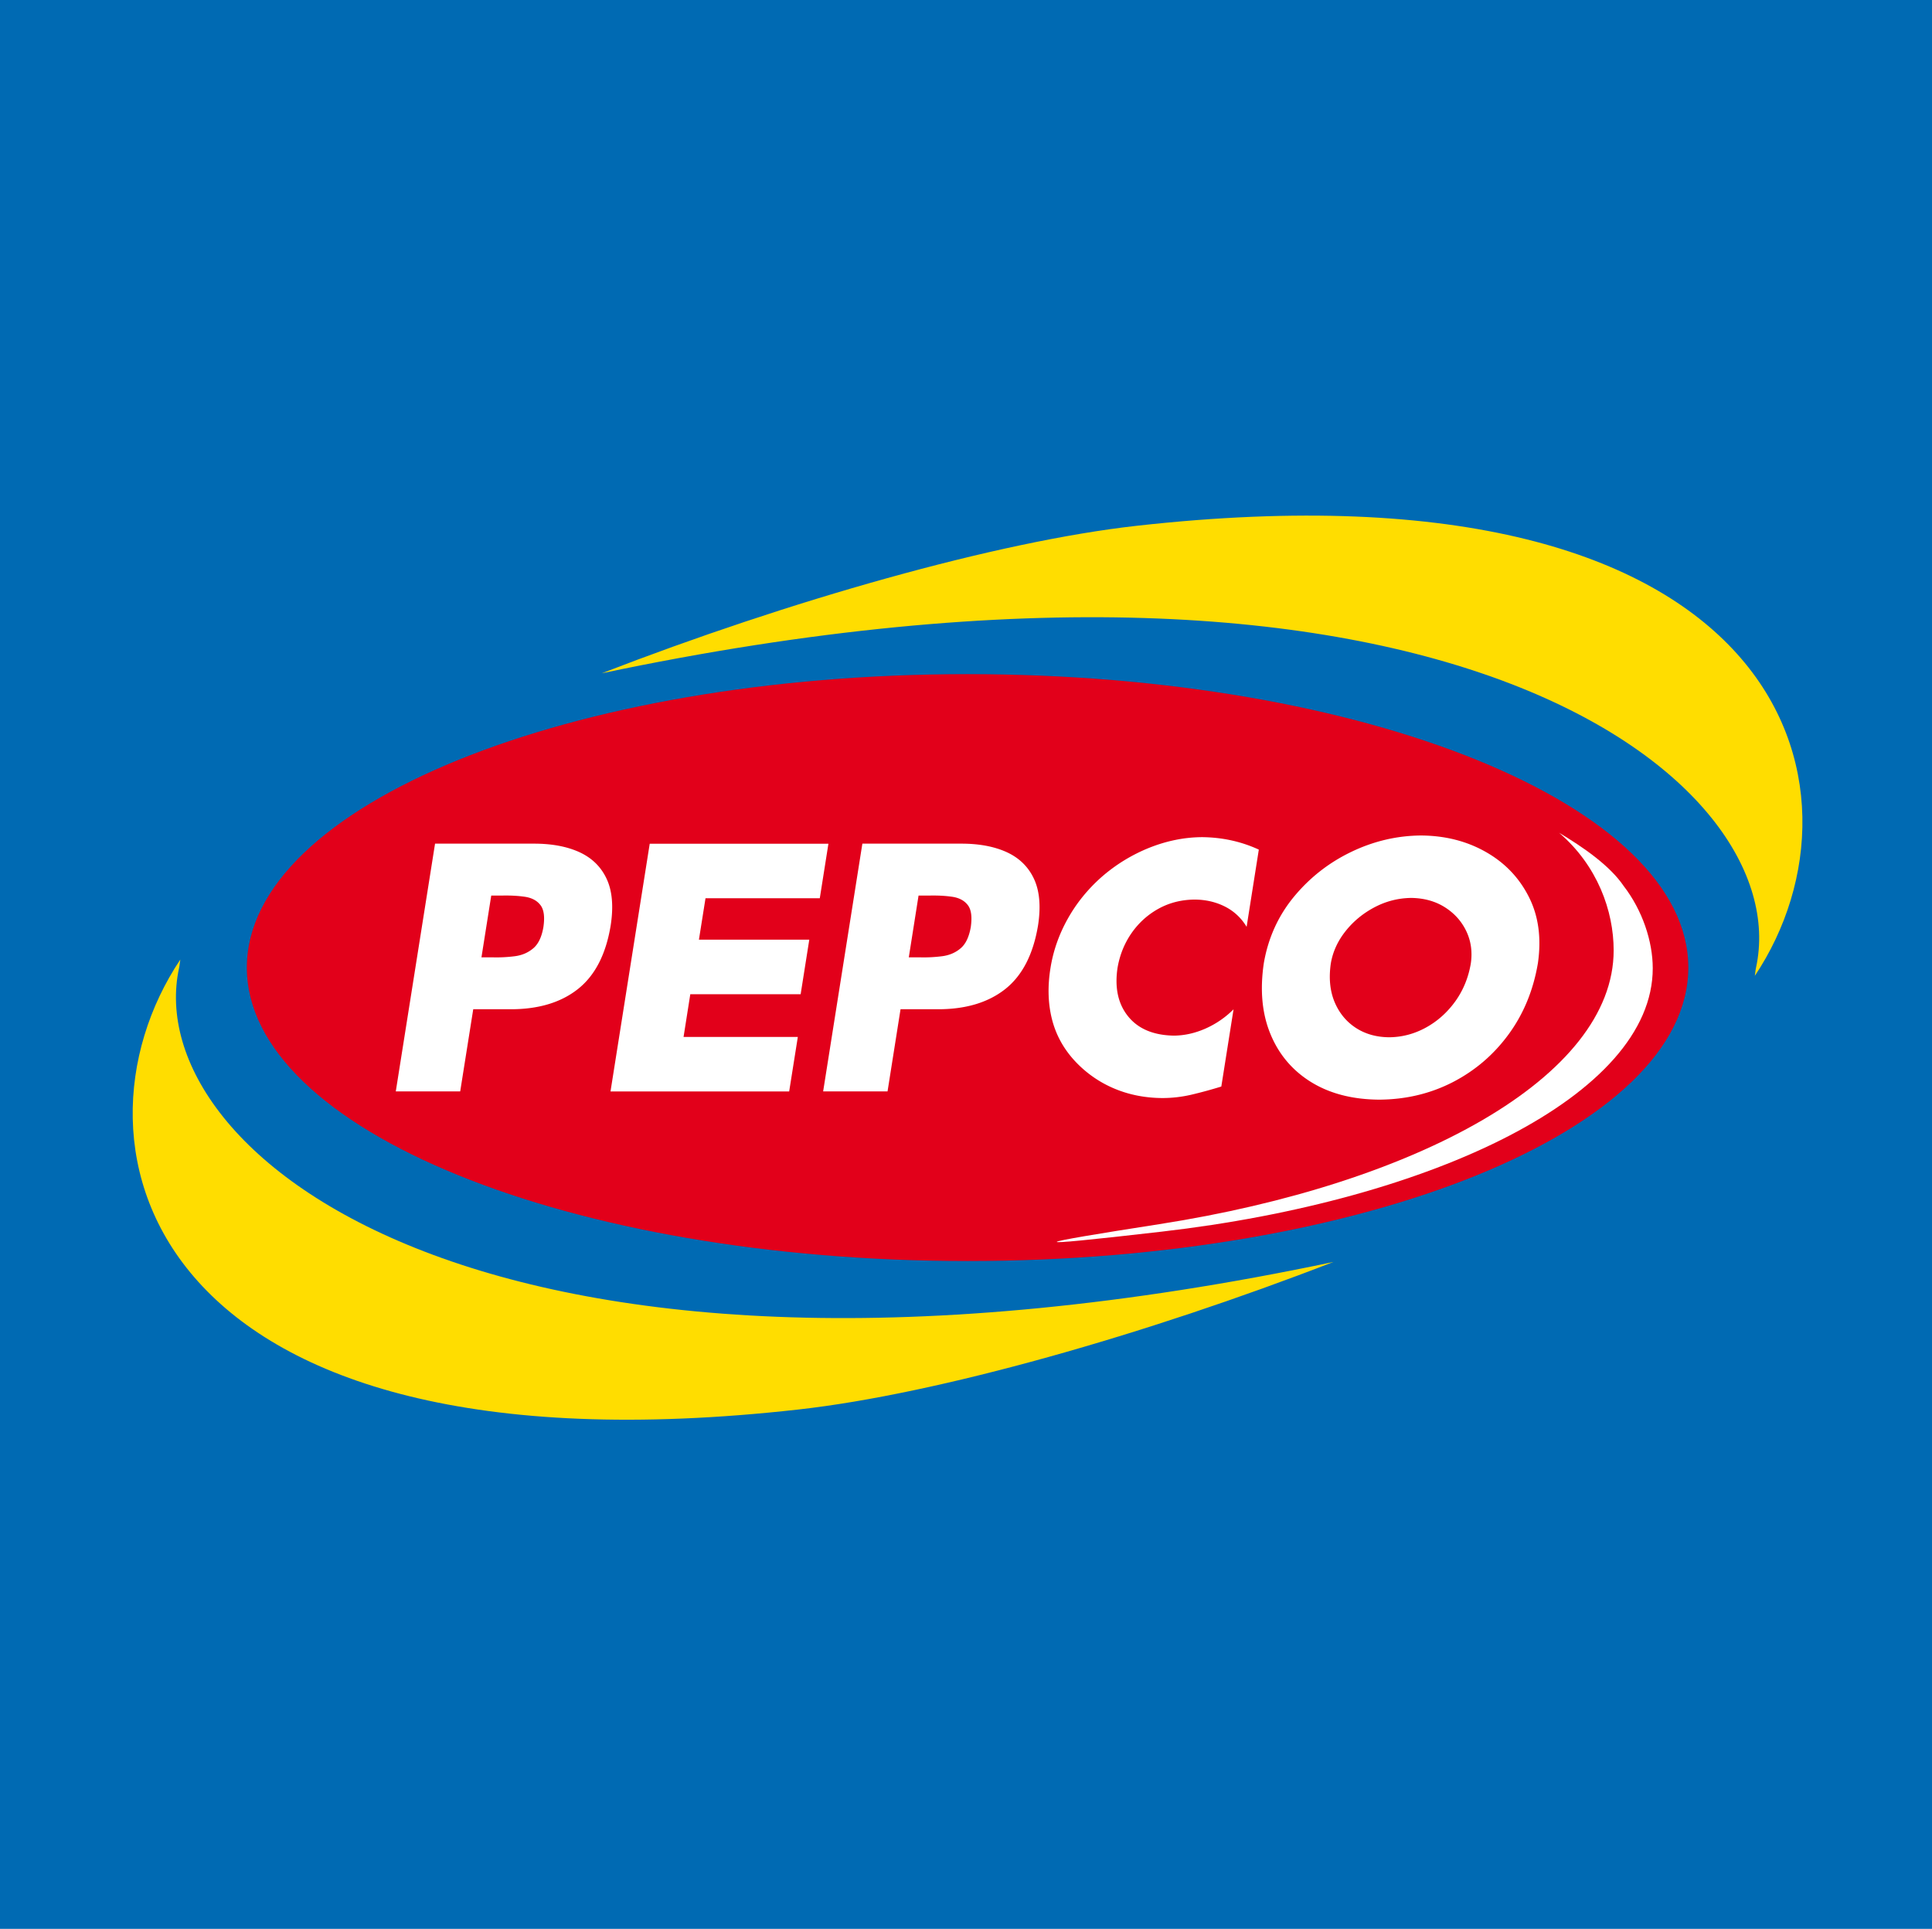
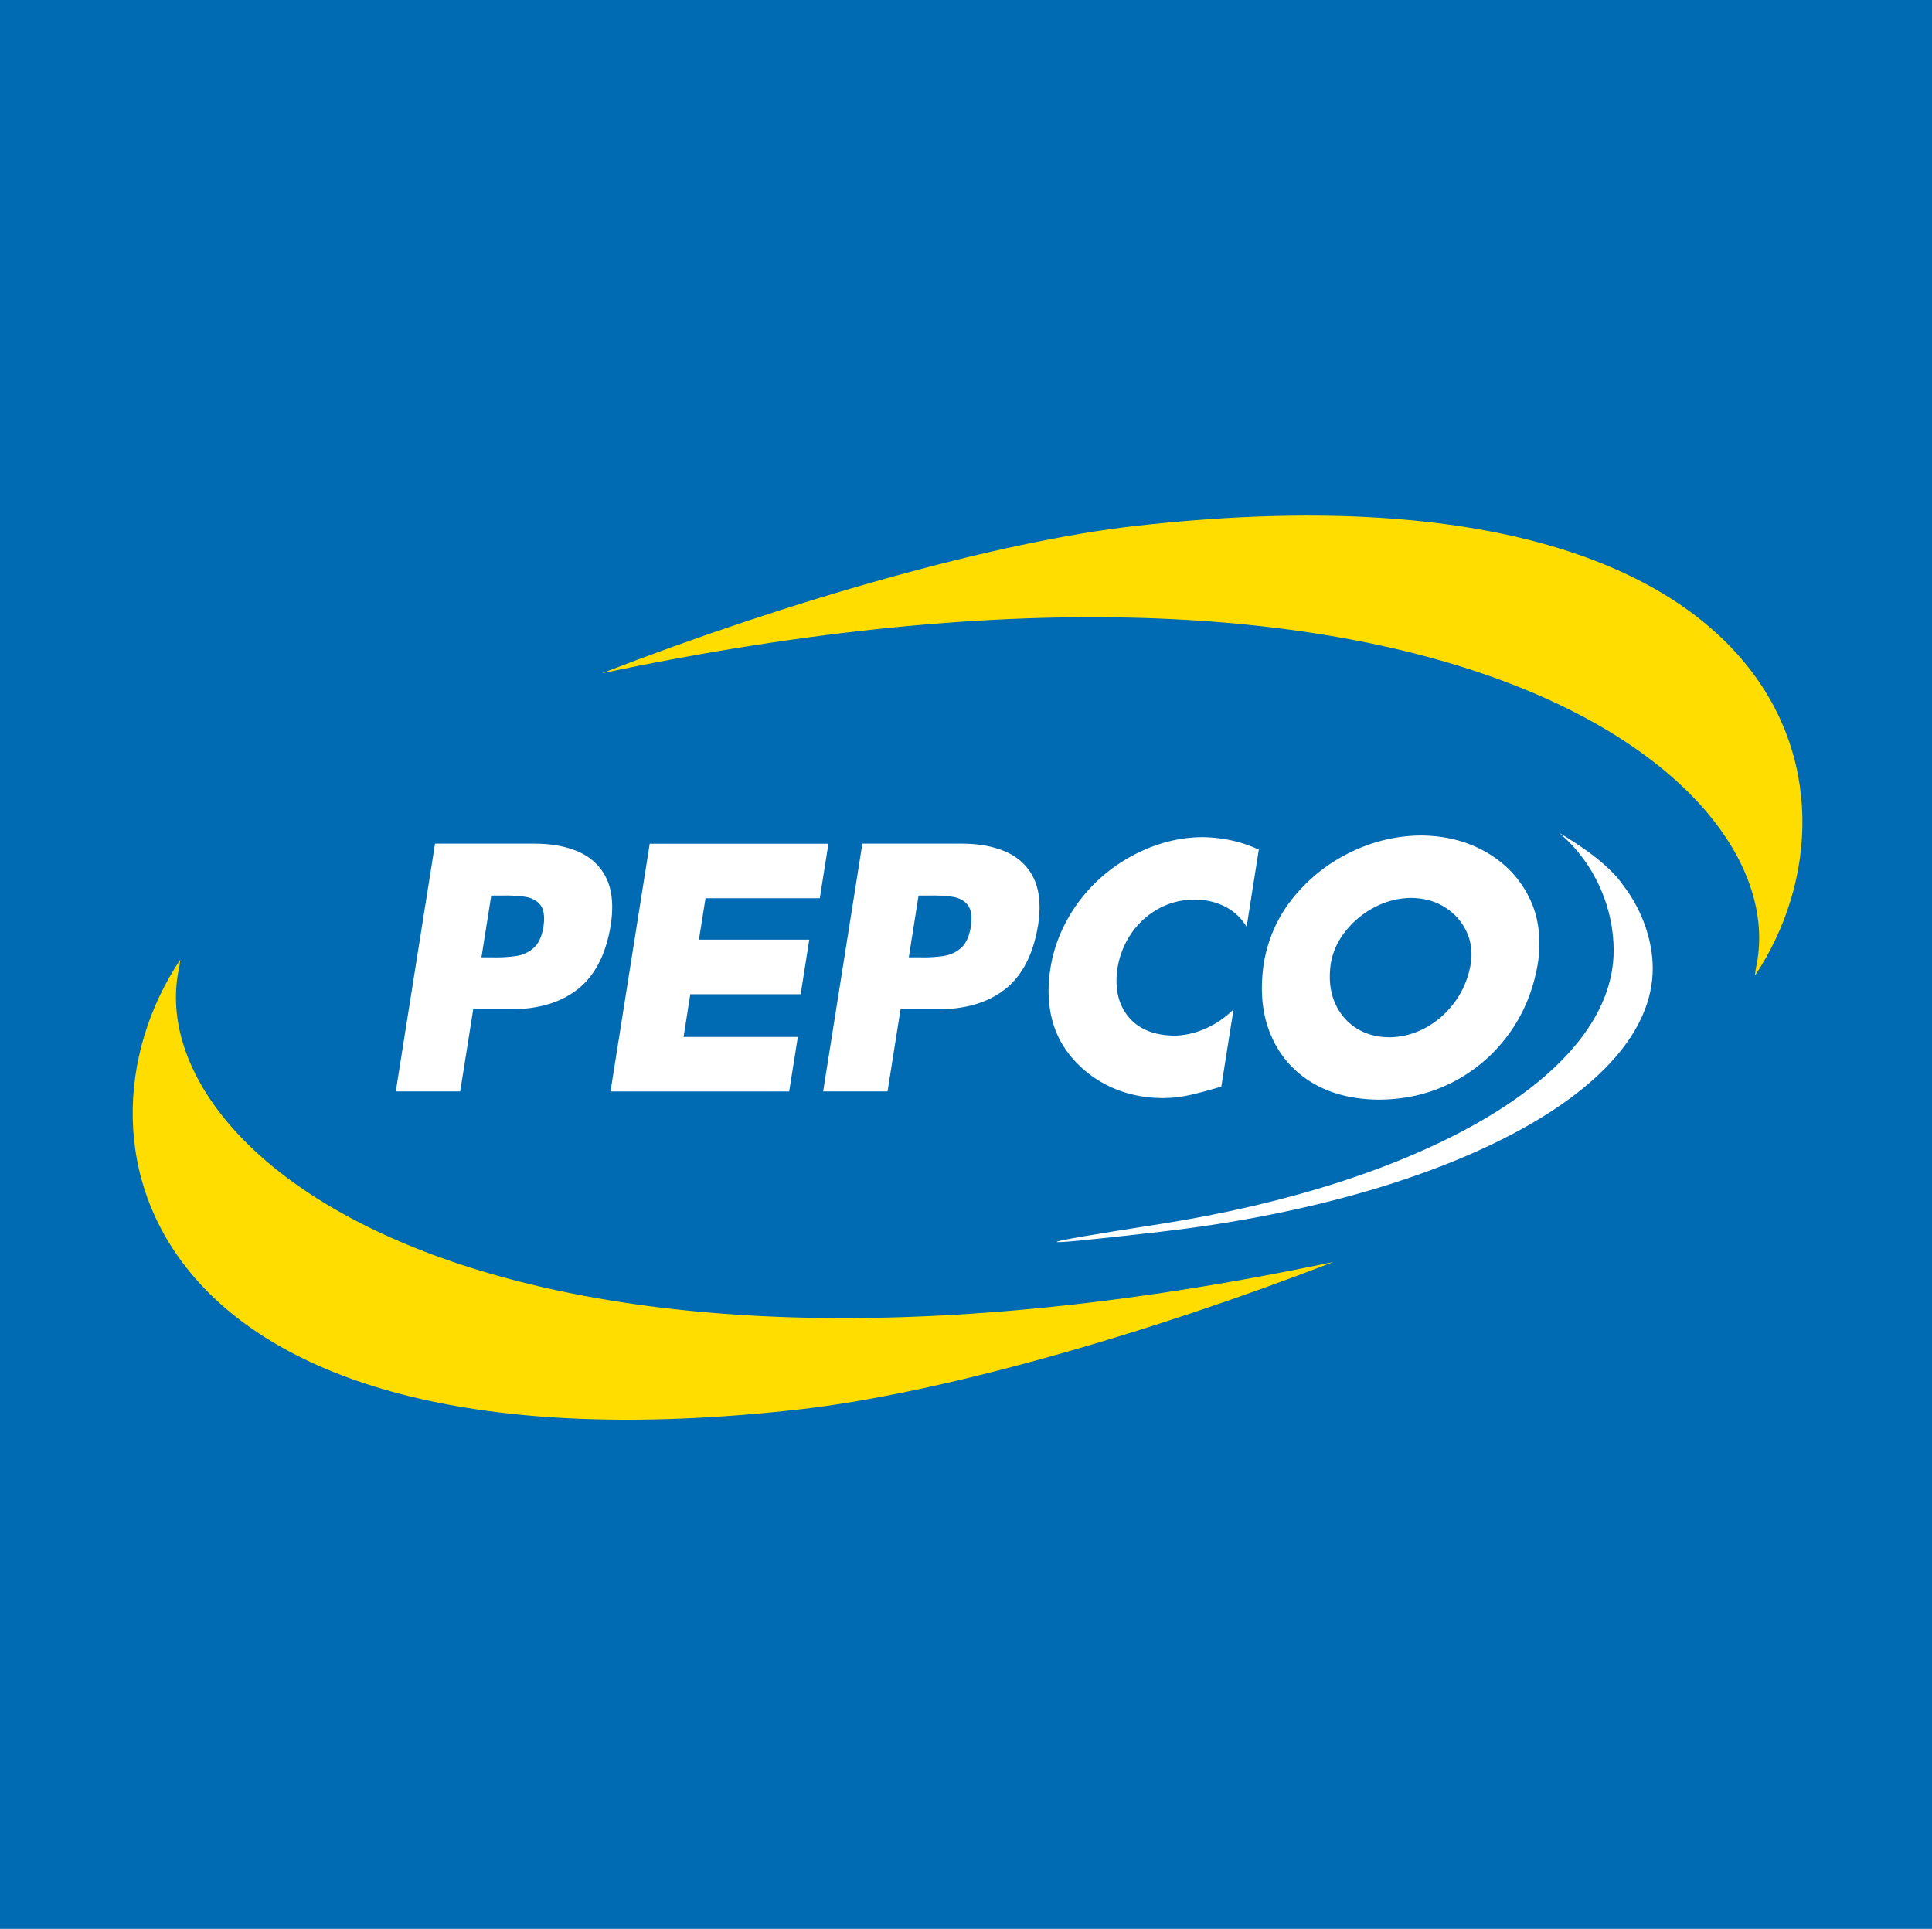
<svg xmlns="http://www.w3.org/2000/svg" xmlns:xlink="http://www.w3.org/1999/xlink" width="397.667" height="397" viewBox="0 0 397.667 397">
  <path fill="#006AB3" d="M0 0h398.334v398.335H0z" />
  <defs>
    <path id="a" d="M0 0h398.331v398.335H0z" />
  </defs>
  <clipPath id="b">
    <use xlink:href="#a" overflow="visible" />
  </clipPath>
-   <path clip-path="url(#b)" fill="#E2001A" d="M347.508 199.149c0 33.362-66.421 60.401-148.352 60.401S50.807 232.511 50.807 199.149c0-33.357 66.418-60.397 148.349-60.397s148.352 27.04 148.352 60.397" />
  <path clip-path="url(#b)" fill="#FFF" d="M101.113 184.327l-2.014 12.713h2.232a29.636 29.636 0 0 0 4.641-.229c1.472-.191 2.729-.73 3.778-1.617 1.052-.877 1.751-2.338 2.099-4.375.311-2.099.109-3.619-.615-4.54-.713-.924-1.774-1.486-3.174-1.699-1.409-.208-2.973-.293-4.716-.253h-2.231zm-19.647 40.311l8.082-50.996h20.291c3.677-.009 6.812.568 9.396 1.74 2.585 1.185 4.462 3.006 5.621 5.483 1.162 2.476 1.443 5.659.851 9.547-.972 5.989-3.231 10.375-6.774 13.173-3.542 2.792-8.217 4.175-14.022 4.141h-7.504l-2.683 16.912H81.466z" />
  <path fill="#FFF" d="M168.739 184.882h-23.523l-1.354 8.521h22.715l-1.777 11.226h-22.715l-1.386 8.796h23.52l-1.782 11.219h-36.775l8.073-50.988h36.781z" />
  <g>
    <defs>
      <path id="c" d="M0 0h398.331v398.335H0z" />
    </defs>
    <clipPath id="d">
      <use xlink:href="#c" overflow="visible" />
    </clipPath>
    <path clip-path="url(#d)" fill="#FFF" d="M189.067 184.327l-2.007 12.713h2.226a29.65 29.65 0 0 0 4.644-.229c1.475-.191 2.74-.73 3.784-1.617 1.049-.877 1.745-2.338 2.102-4.375.305-2.099.101-3.619-.618-4.54-.71-.924-1.774-1.486-3.174-1.699-1.406-.208-2.976-.293-4.718-.253h-2.239zm-19.638 40.311l8.074-50.996h20.294c3.674-.009 6.809.568 9.393 1.74 2.588 1.185 4.462 3.006 5.624 5.483 1.165 2.476 1.449 5.659.857 9.547-.983 5.989-3.237 10.375-6.774 13.173-3.548 2.792-8.215 4.175-14.022 4.141h-7.516l-2.674 16.912h-13.256zM259.105 174.869l-2.513 15.897a10.83 10.83 0 0 0-4.468-4.179c-1.889-.95-3.976-1.43-6.279-1.436-2.726.033-5.204.668-7.433 1.908-2.226 1.239-4.071 2.924-5.541 5.046-1.463 2.129-2.418 4.52-2.861 7.186-.592 4.097.155 7.412 2.231 9.948 2.076 2.539 5.202 3.841 9.374 3.916 2.2-.017 4.376-.509 6.533-1.46a19.064 19.064 0 0 0 5.753-3.954l-2.516 15.892a93.913 93.913 0 0 1-6.222 1.693 26.46 26.46 0 0 1-5.854.676c-3.574-.014-6.886-.661-9.945-1.949a23.456 23.456 0 0 1-8.011-5.561c-2.392-2.544-3.994-5.446-4.819-8.697-.822-3.247-.923-6.774-.308-10.573.563-3.512 1.737-6.869 3.525-10.069 1.777-3.2 4.092-6.068 6.938-8.6a34.314 34.314 0 0 1 9.854-6.057c3.611-1.439 7.229-2.169 10.86-2.192 4.201.039 8.102.902 11.702 2.565M290.469 184.813c-2.677.035-5.196.68-7.559 1.928-2.369 1.25-4.348 2.888-5.958 4.917-1.61 2.03-2.614 4.234-3.025 6.616-.431 2.957-.195 5.571.728 7.854.932 2.274 2.372 4.068 4.327 5.371 1.964 1.303 4.278 1.973 6.944 1.993 2.668-.02 5.19-.69 7.568-1.993 2.375-1.302 4.381-3.097 6.029-5.371 1.643-2.283 2.724-4.897 3.221-7.854.342-2.382.034-4.586-.932-6.616-.969-2.029-2.433-3.667-4.399-4.917-1.973-1.248-4.285-1.893-6.944-1.928m2.03-12.85c4.968.036 9.399 1.16 13.307 3.377 3.904 2.208 6.857 5.281 8.853 9.208 2.007 3.928 2.634 8.479 1.895 13.658-.929 5.538-2.924 10.417-5.994 14.624-3.071 4.218-6.912 7.51-11.507 9.888-4.606 2.369-9.656 3.58-15.167 3.614-5.492-.034-10.167-1.245-14.011-3.614-3.844-2.378-6.636-5.67-8.375-9.888-1.74-4.207-2.188-9.086-1.36-14.624.9-5.178 2.97-9.73 6.213-13.658 3.252-3.927 7.179-7 11.774-9.208 4.61-2.216 9.403-3.34 14.372-3.377" />
    <path clip-path="url(#d)" fill="#FFF" d="M340.188 199.296c0-5.561-2.128-11.924-5.963-16.908-2.907-4.298-8.459-8.074-13.31-10.985 7.878 6.748 11.228 16.067 11.228 24.201.003 26.139-40.622 48.111-93.558 56.361-26.619 4.146-29.69 5.014.503 1.538 55.846-6.432 101.1-28.068 101.1-54.207" />
    <path clip-path="url(#d)" fill="#FD0" d="M123.859 138.579c173.887-36.618 245.947 22.241 237.588 60.57-.124.563-.152 1.136-.247 1.702 25.584-38.3 6.976-107.658-127.239-92.631-28.793 3.222-71.6 15.438-110.102 30.359M274.459 259.739c-173.896 36.637-245.957-22.211-237.595-60.542.124-.562.151-1.136.247-1.698-25.591 38.297-6.979 107.654 127.24 92.608 28.793-3.222 71.608-15.442 110.108-30.368" />
  </g>
</svg>